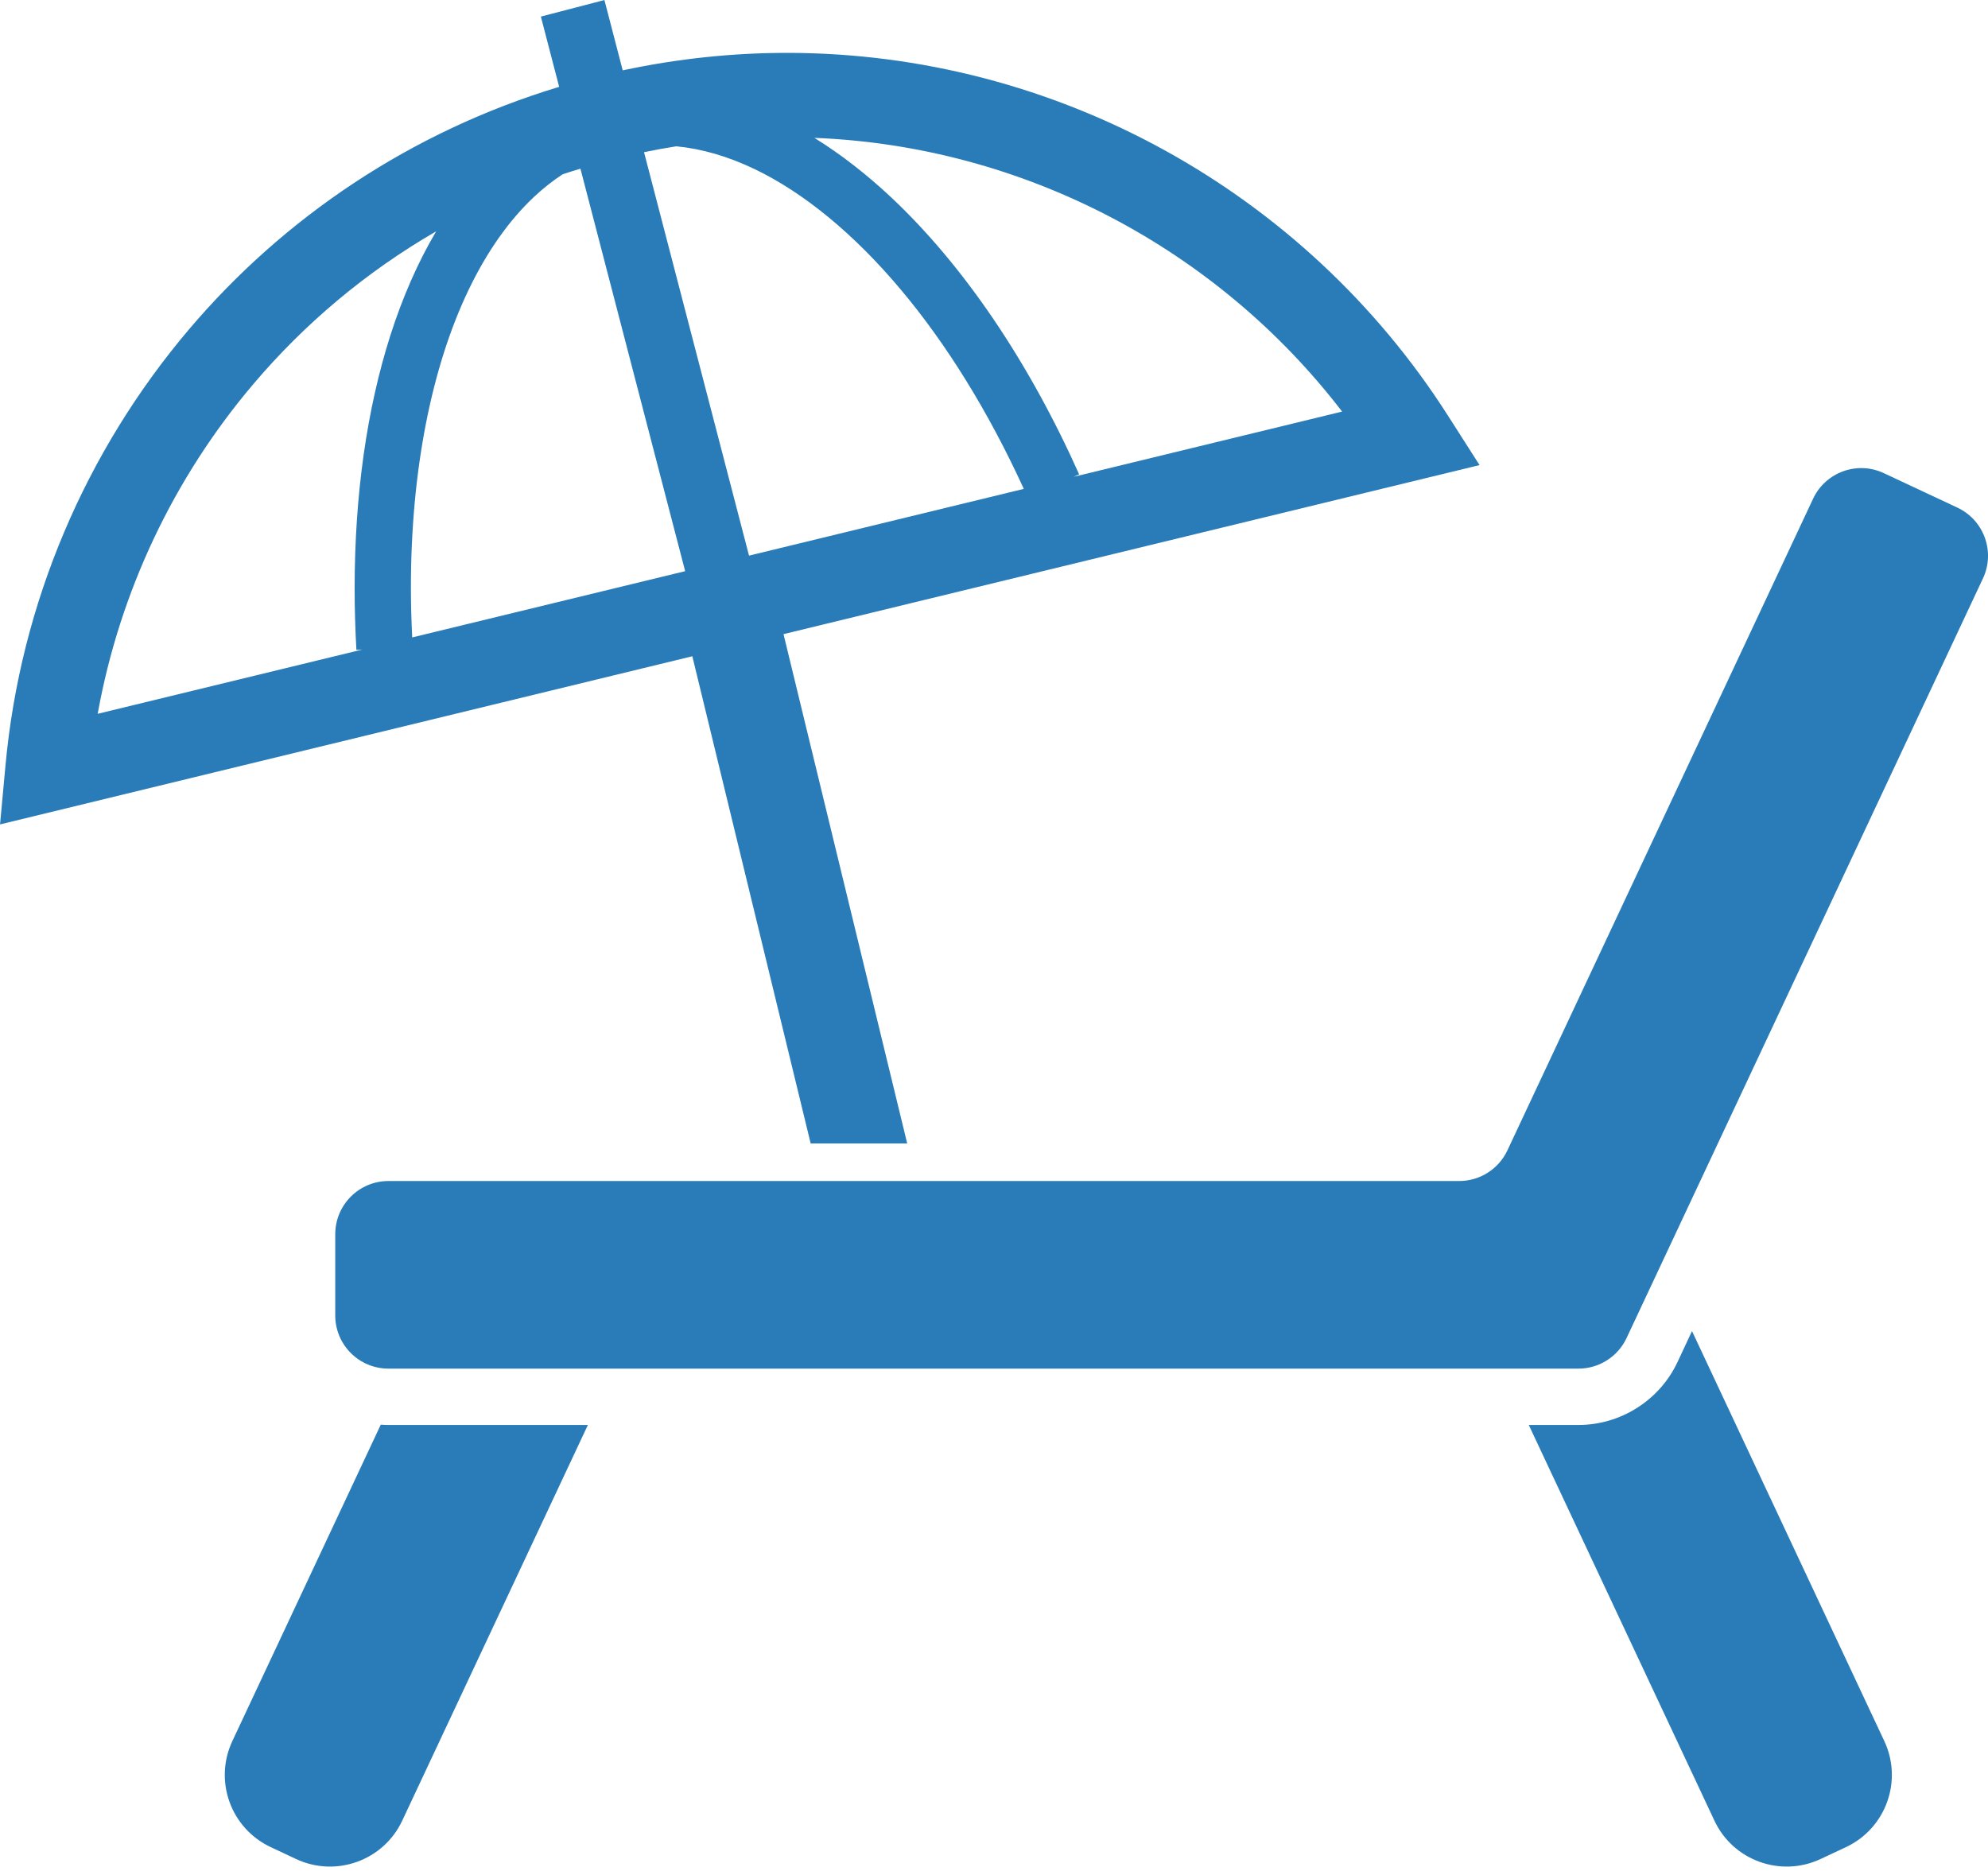
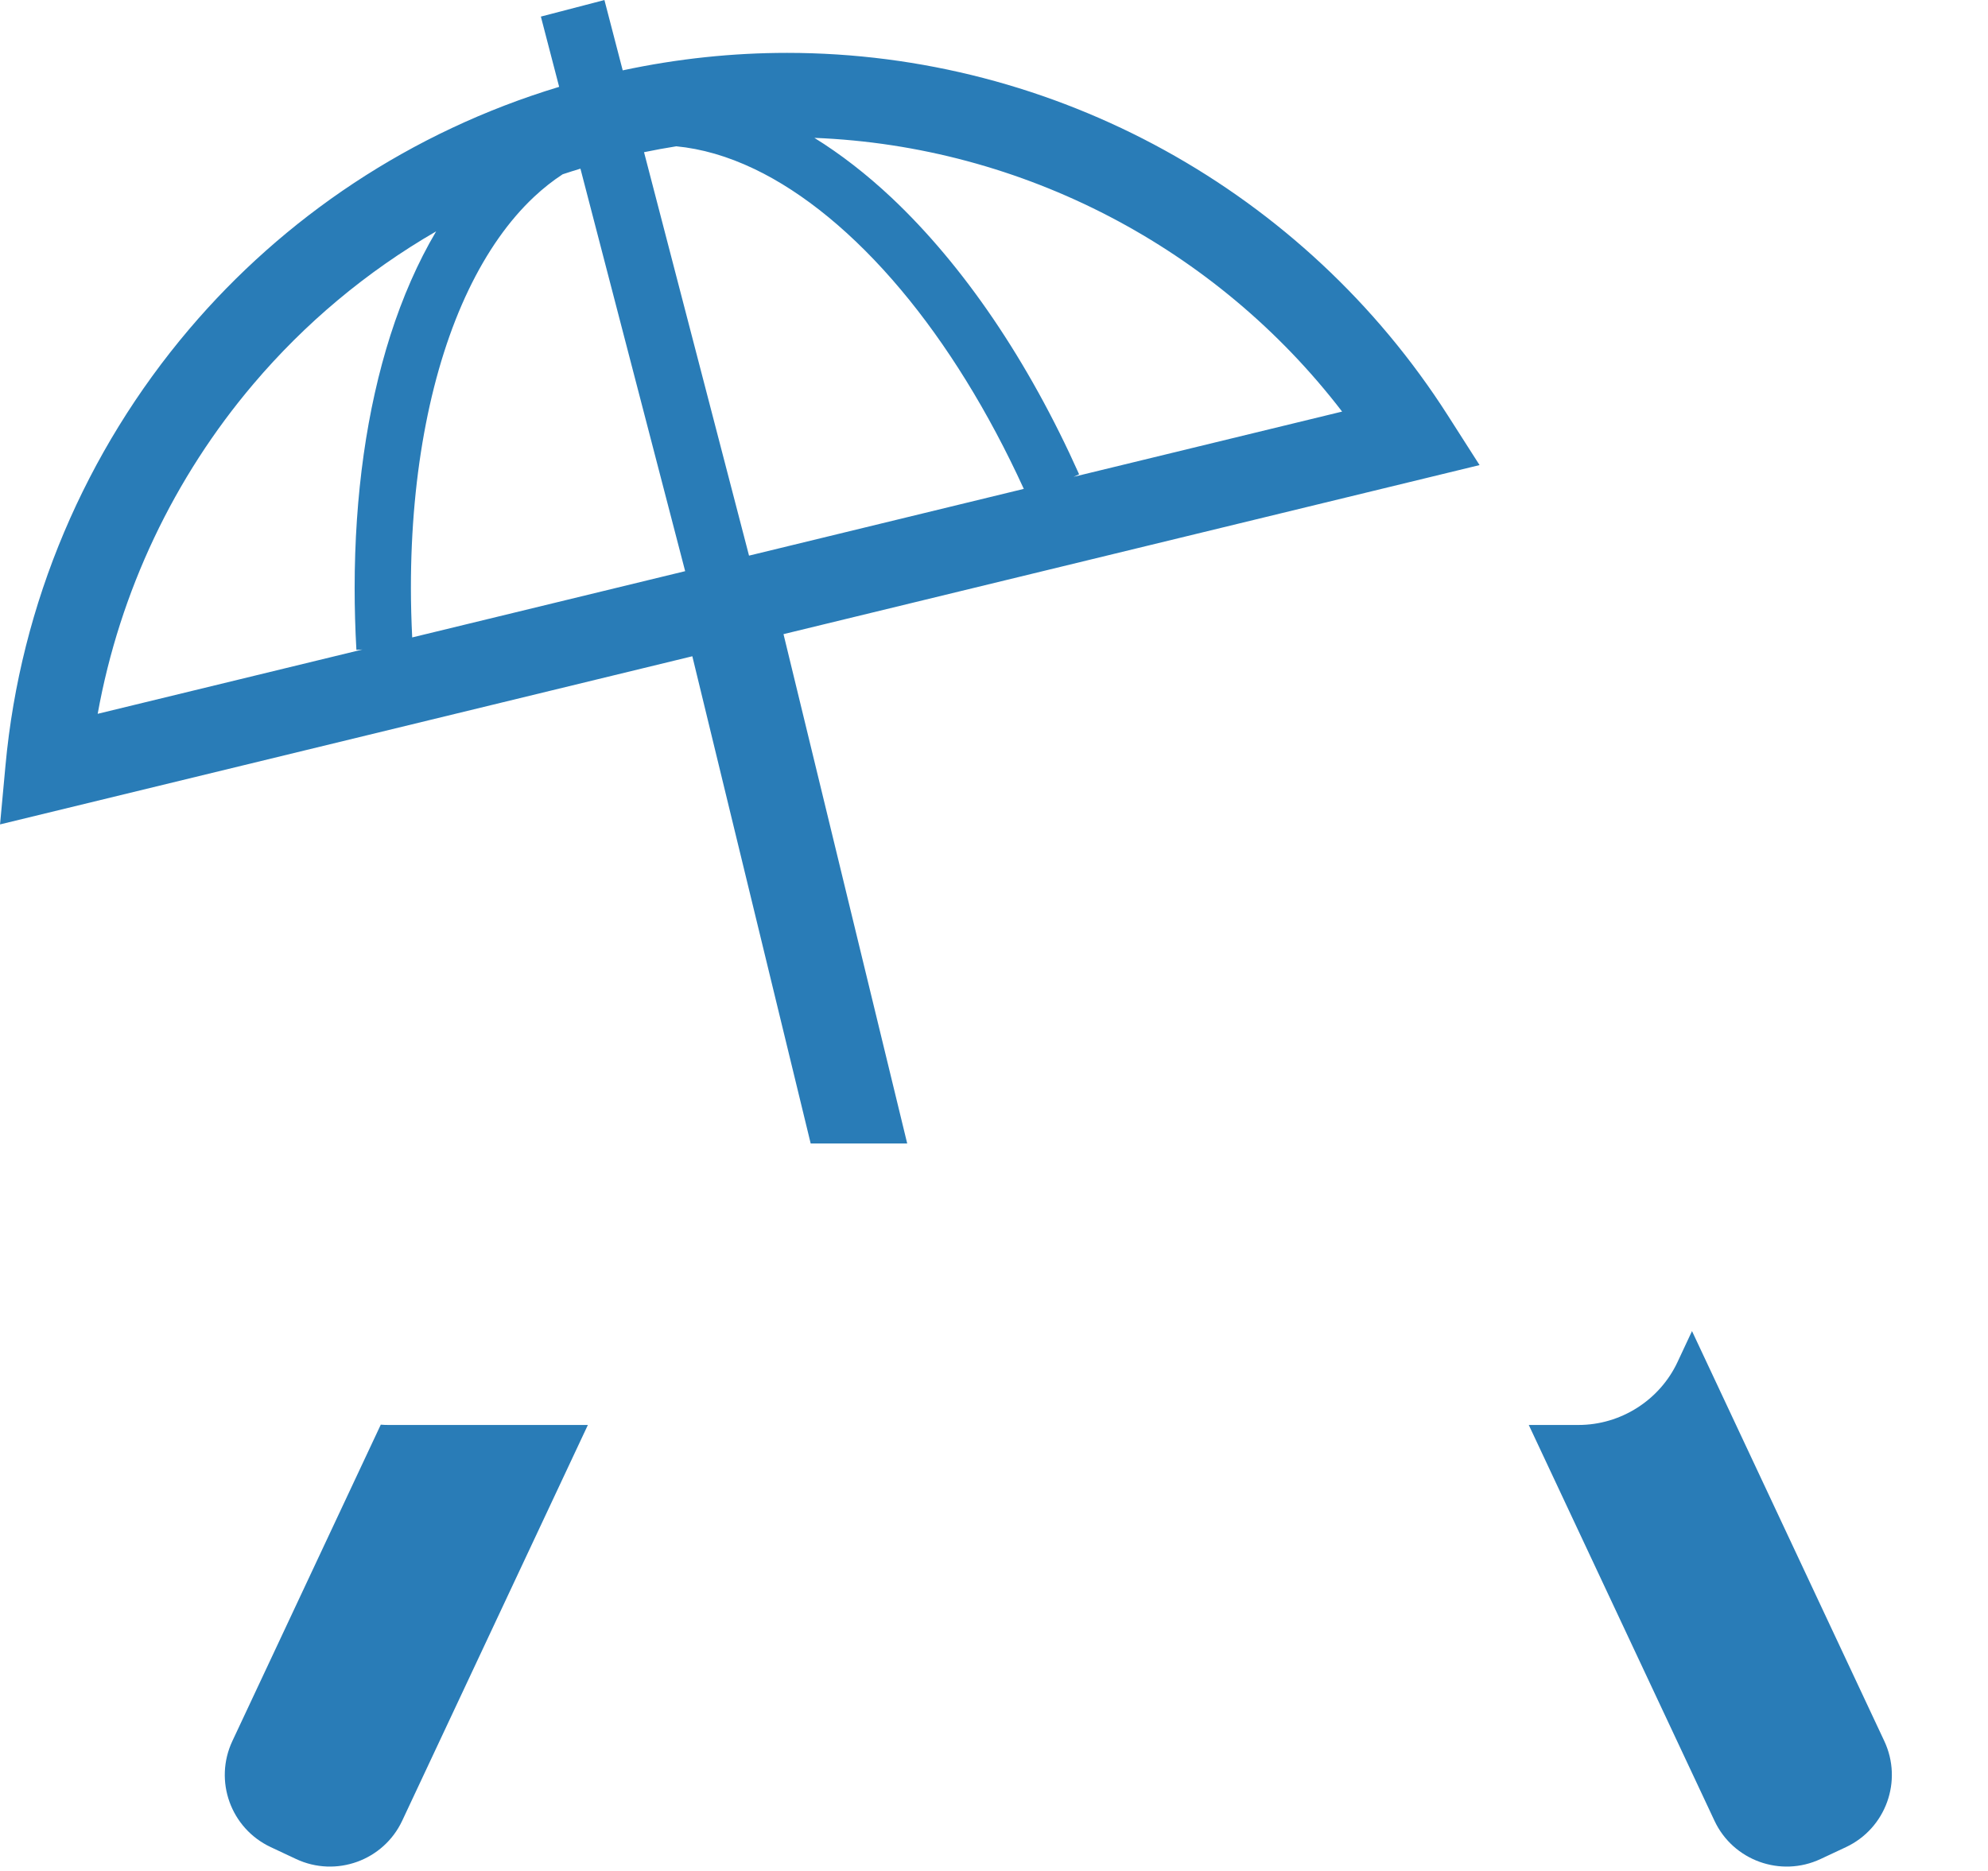
<svg xmlns="http://www.w3.org/2000/svg" width="102" height="96" viewBox="0 0 102 96" fill="none">
  <g id="_2">
    <path id="Vector" d="M19.537 73.1L11.923 89.332C10.961 91.38 11.841 93.815 13.891 94.777L15.192 95.388C17.238 96.347 19.68 95.466 20.637 93.42L30.163 73.116H19.927C19.798 73.116 19.669 73.112 19.537 73.1Z" fill="#297CB7" />
    <path id="Vector_2" d="M86.812 68.301L86.071 69.885C85.153 71.849 83.153 73.116 80.99 73.116H78.438L87.964 93.42C88.92 95.466 91.363 96.347 93.409 95.388L94.713 94.777C96.759 93.815 97.64 91.38 96.678 89.332L86.814 68.301H86.812Z" fill="#297CB7" />
-     <path id="Vector_3" d="M100.431 26.047L96.656 24.278C95.292 23.637 93.666 24.225 93.027 25.589L77.34 59.03C76.89 59.986 75.928 60.599 74.868 60.599H19.93C18.422 60.599 17.201 61.823 17.201 63.329V67.498C17.201 69.004 18.422 70.225 19.93 70.225H80.986C82.044 70.225 83.006 69.614 83.456 68.656L101.742 29.677C102.382 28.313 101.794 26.687 100.429 26.046L100.431 26.047Z" fill="#297CB7" />
    <path id="Vector_4" d="M41.594 58.673H46.547L40.2 32.538L75.913 23.864L74.281 21.31C66.946 9.827 54.161 2.715 40.383 2.713C37.598 2.713 34.775 3.006 31.95 3.61L31.012 0.002L27.751 0.851L28.689 4.456C21.059 6.763 14.557 11.174 9.706 16.89C4.401 23.141 1.046 30.95 0.281 39.281L0.002 42.301L35.522 33.673L41.594 58.671V58.673ZM68.859 21.119L55.083 24.466L55.368 24.338C52.756 18.501 49.435 13.624 45.748 10.148C44.469 8.947 43.144 7.917 41.785 7.074C52.487 7.494 62.426 12.732 68.861 21.119H68.859ZM34.691 7.506C35.994 7.63 37.335 8.016 38.704 8.67C41.23 9.877 43.816 11.997 46.226 14.869C48.553 17.639 50.71 21.109 52.529 25.085L38.431 28.51L33.044 7.809C33.594 7.694 34.144 7.596 34.691 7.508V7.506ZM18.284 33.345L18.595 33.327L5.012 36.626C6.144 30.349 8.927 24.5 13.011 19.692C15.632 16.603 18.786 13.947 22.378 11.871C21.438 13.461 20.655 15.252 20.029 17.208C18.822 20.993 18.196 25.402 18.196 30.179C18.196 31.217 18.226 32.273 18.286 33.345H18.284ZM21.149 32.705C21.107 31.853 21.083 31.006 21.083 30.179C21.079 24.149 22.151 18.82 24.037 14.885C24.98 12.917 26.119 11.302 27.404 10.098C27.874 9.658 28.362 9.273 28.868 8.943C29.169 8.841 29.474 8.748 29.781 8.654L35.154 29.307L21.149 32.707V32.705Z" fill="#297CB7" />
  </g>
</svg>